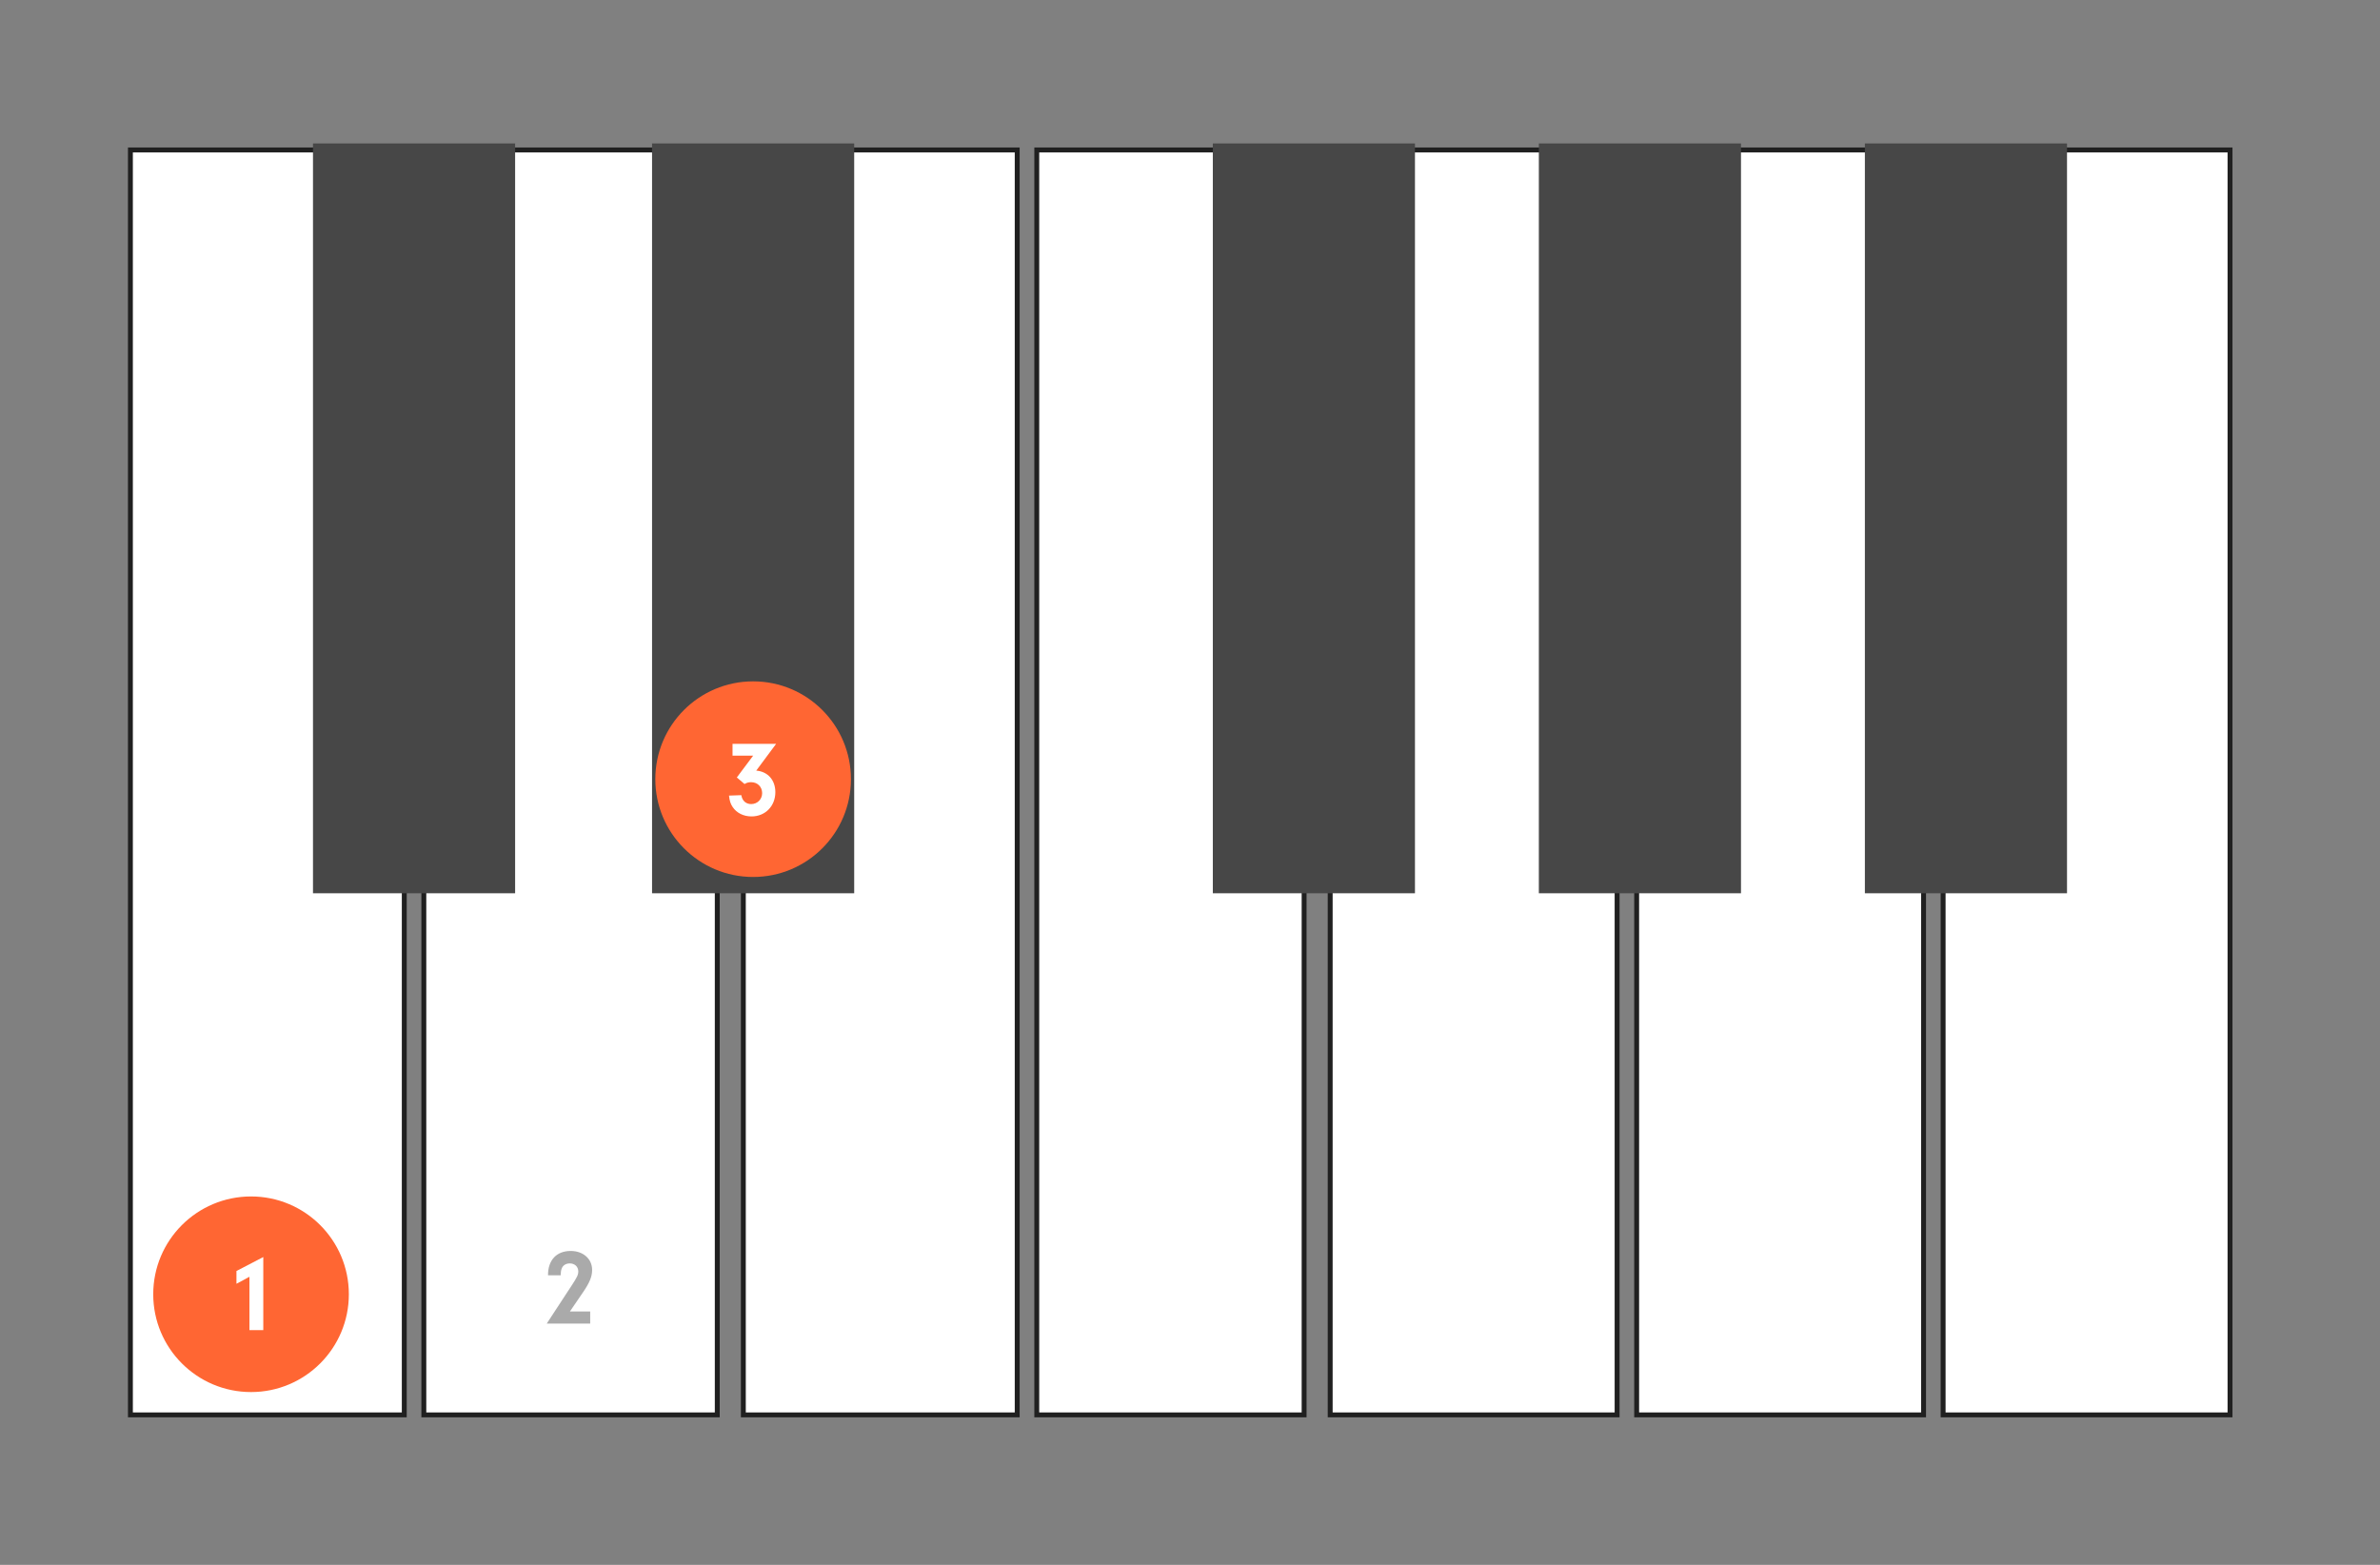
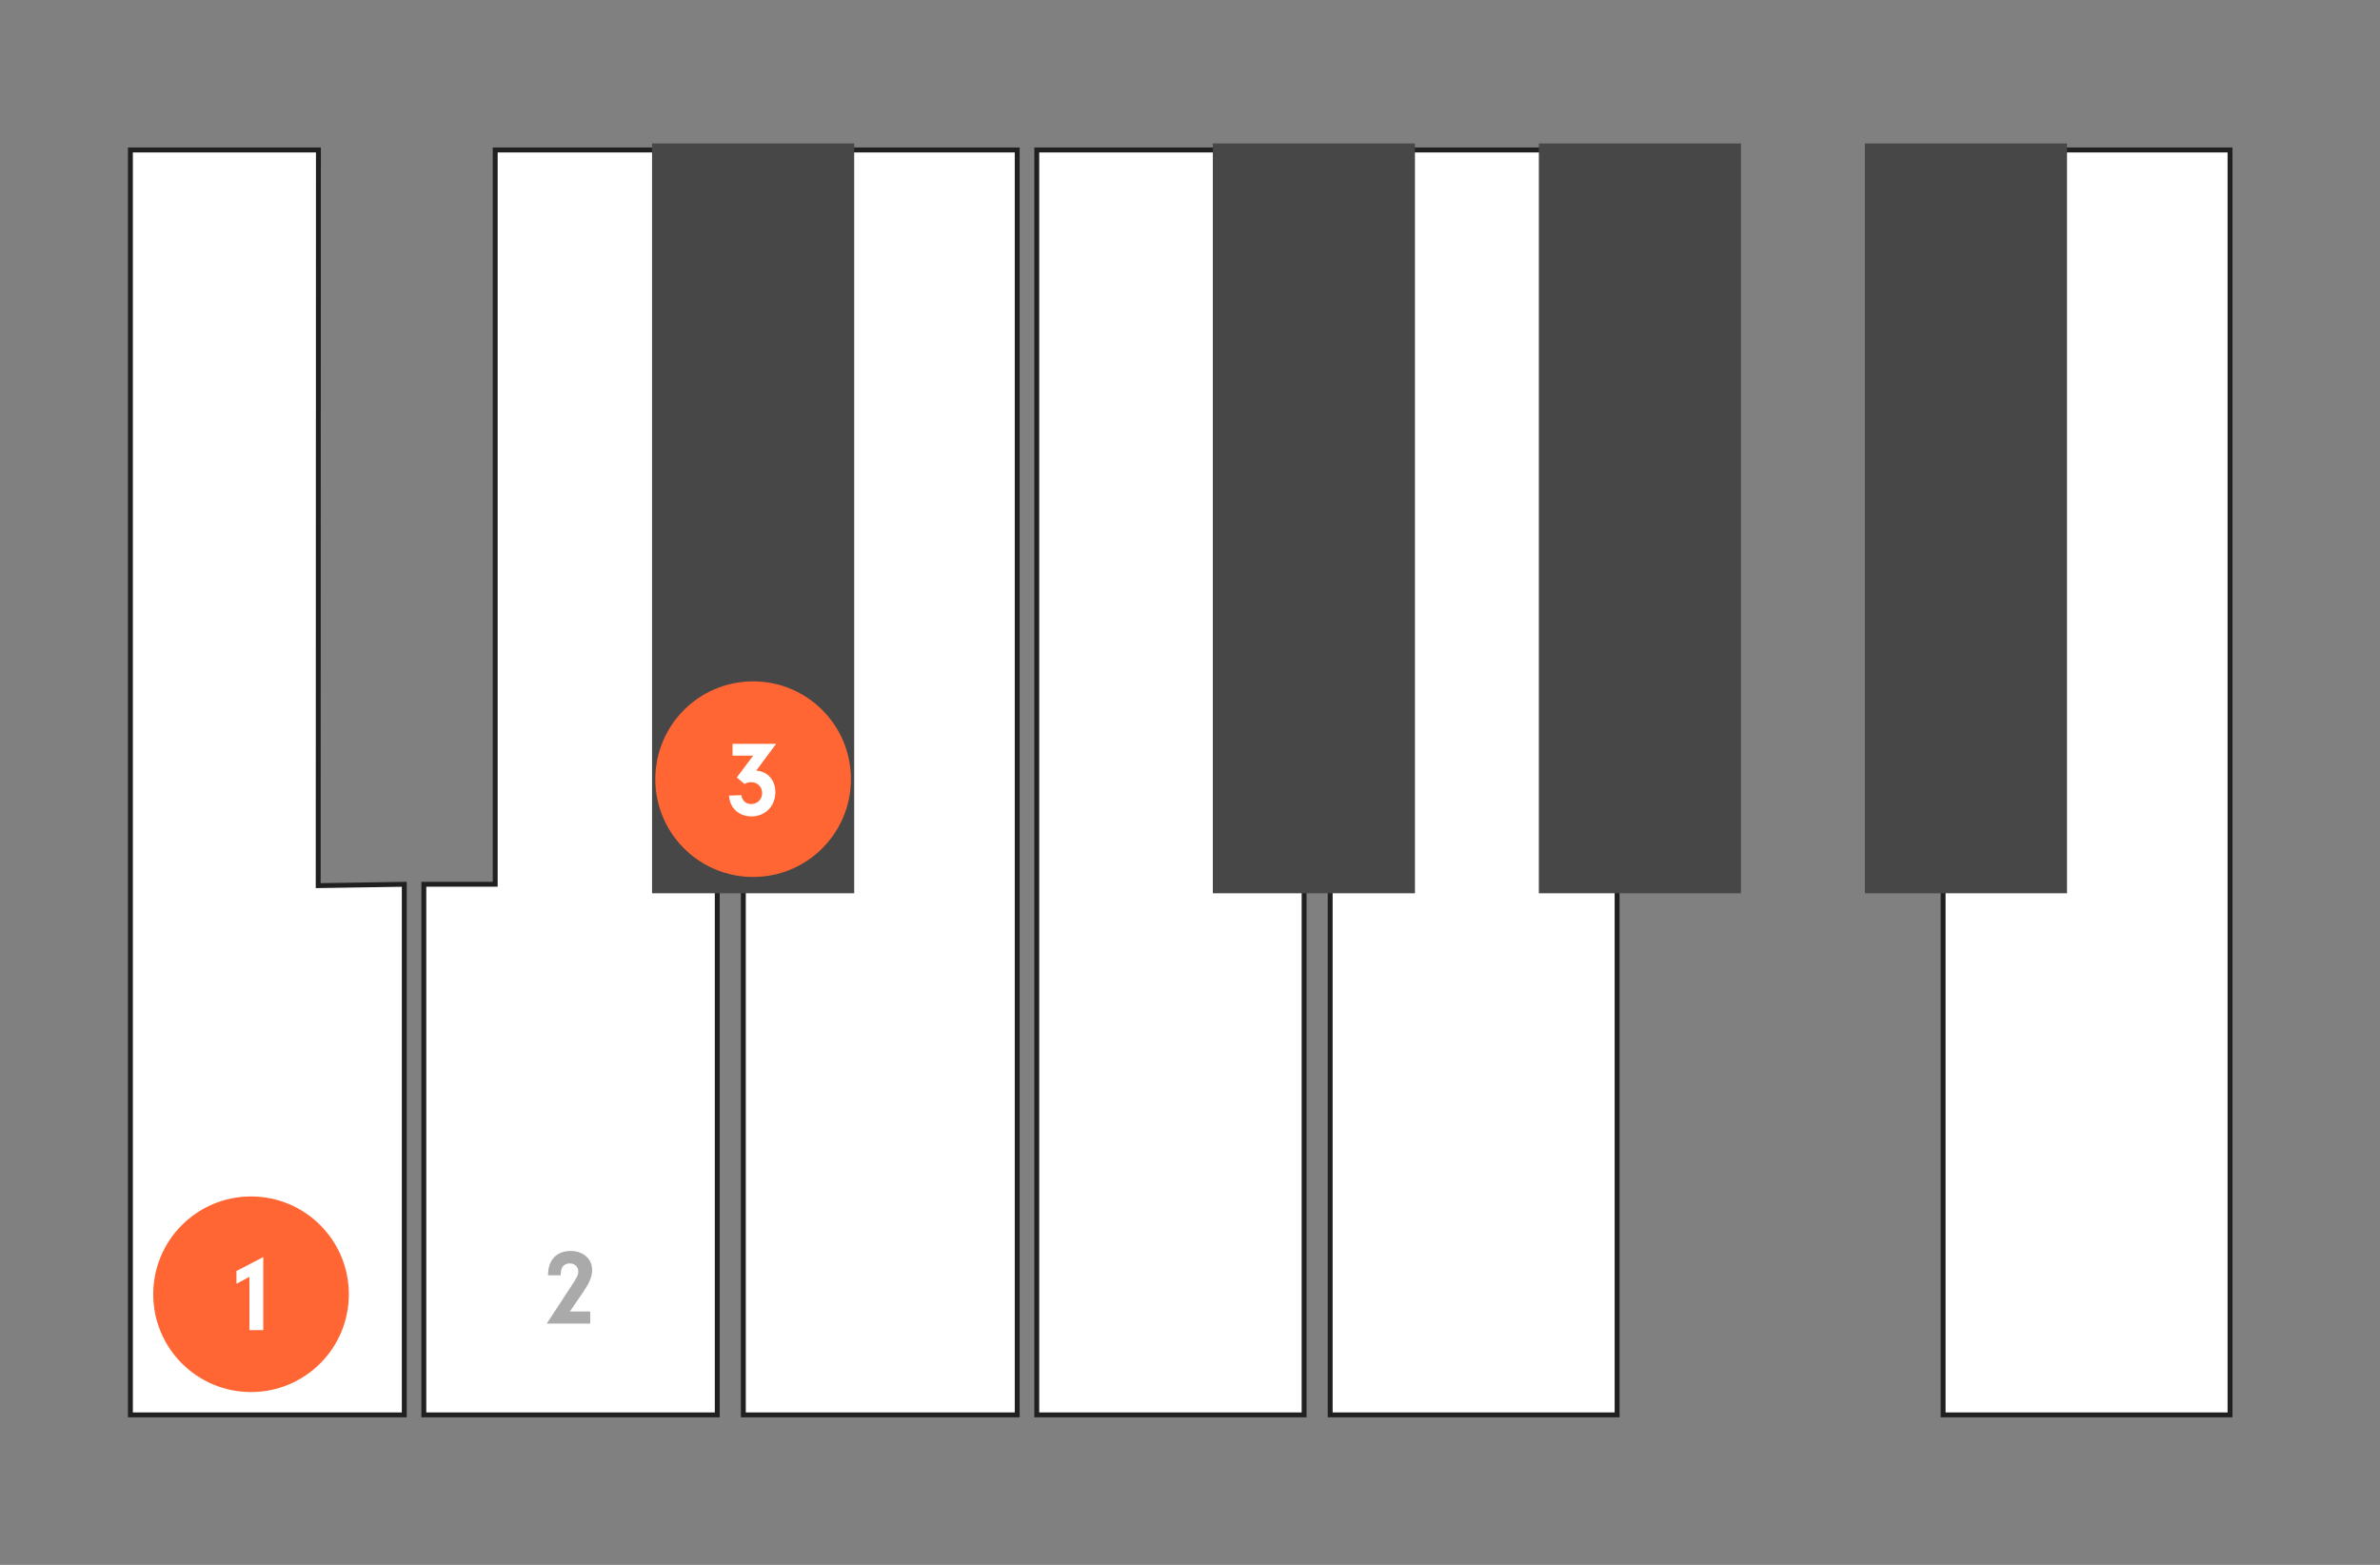
<svg xmlns="http://www.w3.org/2000/svg" xmlns:xlink="http://www.w3.org/1999/xlink" width="365px" height="240px" viewBox="0 0 365 240" version="1.1">
  <rect x="0" y="0" width="365" height="240" fill="#808080" stroke="none" />
  <title>c1-int-3rd-minor</title>
  <defs>
    <path d="M87.5,212.5 C95.784,212.5 102.5,205.784 102.5,197.5 C102.5,189.216 95.784,182.5 87.5,182.5 C79.216,182.5 72.5,189.216 72.5,197.5 C72.5,205.784 79.216,212.5 87.5,212.5 Z" id="path-1" />
    <mask id="mask-2" maskContentUnits="userSpaceOnUse" maskUnits="objectBoundingBox" x="0" y="0" width="30" height="30" fill="white">
      <use xlink:href="#path-1" />
    </mask>
  </defs>
  <g id="c1-int-3rd-minor" stroke="none" stroke-width="1" fill="none" fill-rule="evenodd">
    <polygon id="Ivory" stroke="#202020" stroke-width="0.75" fill="#FFFFFF" points="187.941 135.831 187.974 23 159 23 159 217 200 217 200 135.623" />
    <polygon id="Ivory" stroke="#202020" stroke-width="0.75" fill="#FFFFFF" points="238.898 135.623 238.93 23 215 23 215 135.623 204 135.623 204 217 248 217 248 135.623" />
-     <polygon id="Ivory" stroke="#202020" stroke-width="0.75" fill="#FFFFFF" points="287.119 135.623 287.152 23 265.666 23 265.666 135.623 251 135.623 251 217 295 217 295 135.623" />
    <polygon id="Ivory" stroke="#202020" stroke-width="0.75" fill="#FFFFFF" transform="translate(320, 120) scale(-1, 1) translate(-320, -120) " points="326.629 135.831 326.663 23 298 23 298 217 342 217 342 135.623" />
    <rect id="Ebony" fill="#474747" x="186" y="22" width="31" height="115" />
    <rect id="Ebony" fill="#474747" x="236" y="22" width="31" height="115" />
    <rect id="Ebony" fill="#474747" x="286" y="22" width="31" height="115" />
    <polygon id="Ivory" stroke="#202020" stroke-width="0.75" fill="#FFFFFF" points="48.8 135.831 48.833 23 20 23 20 217 62 217 62 135.623" />
    <polygon id="Ivory" stroke="#202020" stroke-width="0.75" fill="#FFFFFF" points="100.941 135.623 100.973 23 75.946 23 75.946 135.623 65 135.623 65 217 110 217 110 135.623" />
    <polygon id="Ivory" stroke="#202020" stroke-width="0.75" fill="#FFFFFF" transform="translate(135, 120) scale(-1, 1) translate(-135, -120) " points="140.4 135.831 140.433 23 114 23 114 217 156 217 156 135.623" />
-     <rect id="Ebony" fill="#474747" x="48" y="22" width="31" height="115" />
    <rect id="Ebony" fill="#474747" x="100" y="22" width="31" height="115" />
    <circle id="Circle" fill="#FF6633" fill-rule="nonzero" cx="38.5" cy="198.5" r="15" />
    <g id="CS-Root" transform="translate(32, 193)" fill="#FFFFFF">
      <path d="M8.378,11 L8.378,-0.207 L4.263,1.932 L4.263,3.891 L6.255,2.821 L6.255,11 L8.378,11 Z" id="Combined-Shape" />
    </g>
    <use id="Circle" stroke="#AAAAAA" mask="url(#mask-2)" stroke-width="2" stroke-dasharray="4,4" fill-rule="nonzero" xlink:href="#path-1" />
    <g id="CS-Root" transform="translate(81, 192)" fill="#AAAAAA">
      <path d="M9.513,11 L9.513,9.14 L6.403,9.14 L8.46,6.129 C9.431,4.697 9.809,3.775 9.809,2.771 C9.809,1.076 8.443,-0.141 6.518,-0.141 C4.346,-0.141 3.029,1.274 3.046,3.594 L4.987,3.594 C5.004,3.035 5.037,2.837 5.152,2.541 C5.333,2.064 5.794,1.768 6.386,1.768 C7.143,1.768 7.686,2.278 7.686,2.985 C7.686,3.512 7.522,3.858 6.683,5.141 L2.848,11 L9.513,11 Z" id="Combined-Shape" />
    </g>
    <circle id="Circle" fill="#FF6633" fill-rule="nonzero" cx="115.5" cy="119.5" r="15" />
    <g id="Group" transform="translate(109, 114)" fill="#FFFFFF" fill-rule="nonzero">
      <g id="CS-Root">
        <path d="M6.255,11.214 C8.361,11.214 9.908,9.634 9.908,7.495 C9.908,5.635 8.756,4.335 6.979,4.187 L10.023,0.089 L3.342,0.089 L3.342,1.899 L6.502,1.899 L4,5.24 L5.185,6.244 C5.498,6.046 5.81,5.964 6.189,5.964 C7.176,5.964 7.884,6.672 7.884,7.643 C7.884,8.597 7.143,9.321 6.205,9.321 C5.399,9.321 4.823,8.811 4.691,7.955 L2.799,8.021 C2.897,8.844 3.029,9.272 3.358,9.766 C3.967,10.687 5.037,11.214 6.255,11.214 Z" id="Combined-Shape" />
      </g>
    </g>
  </g>
</svg>